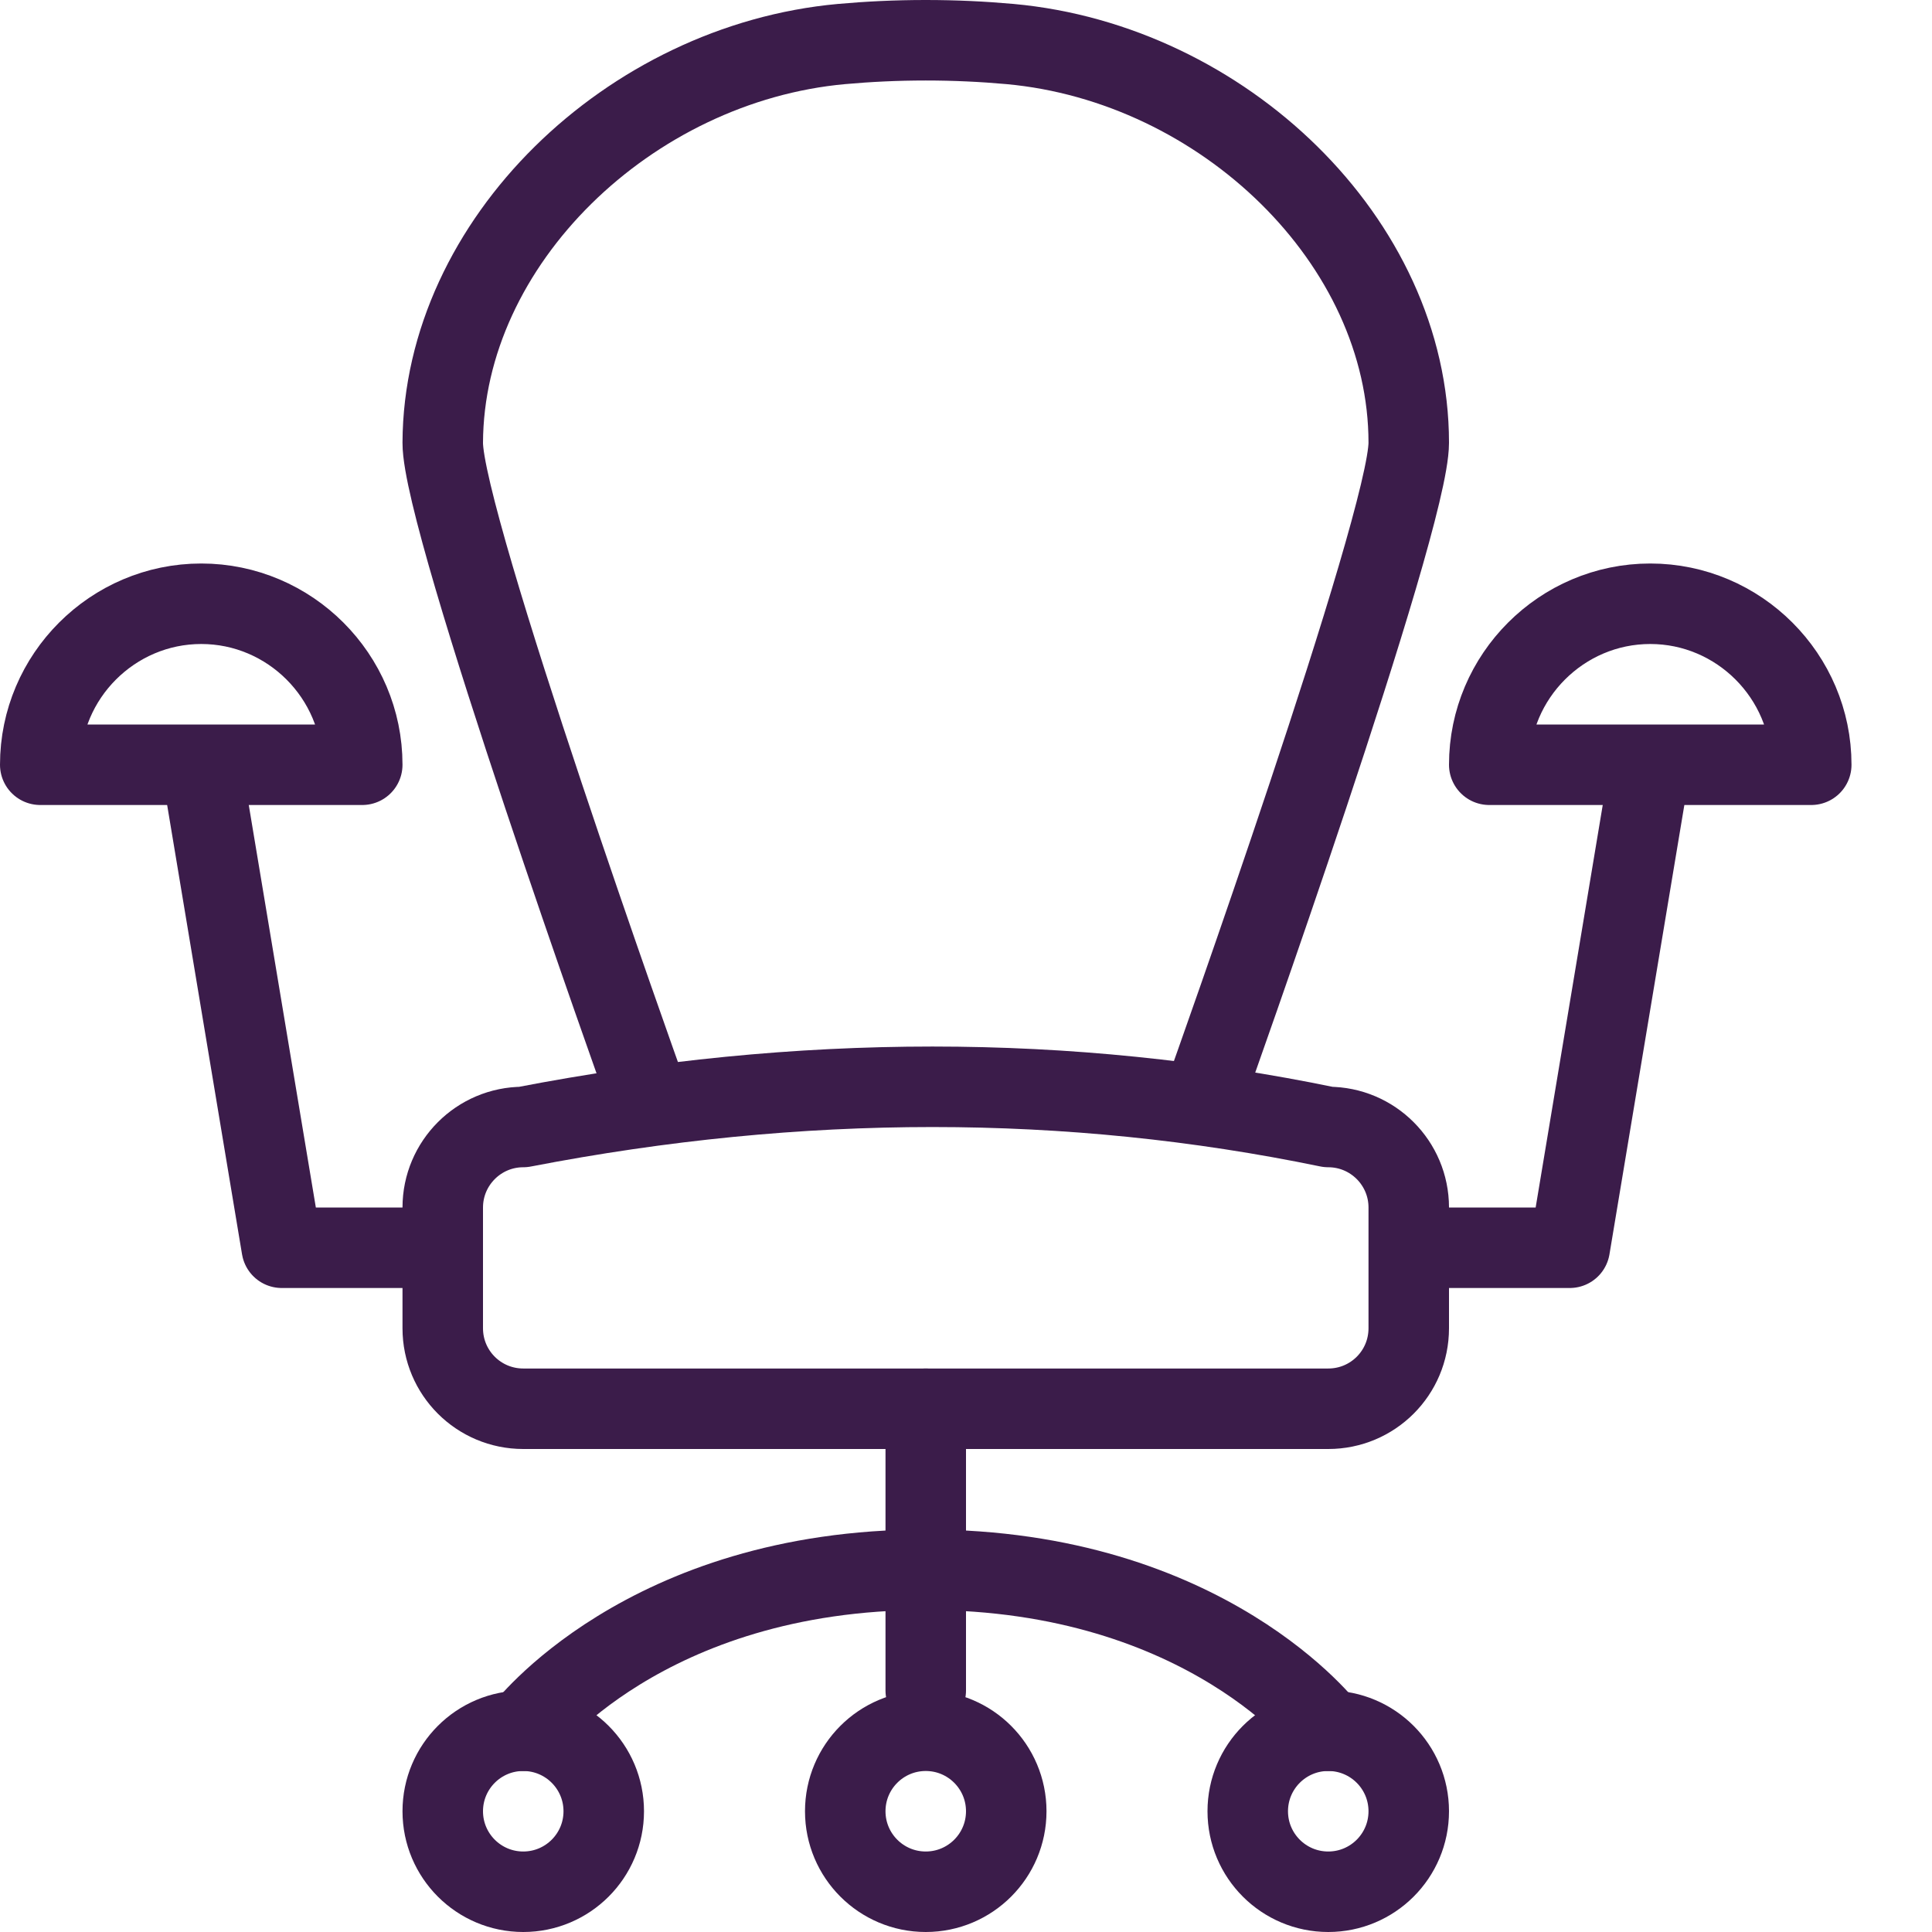
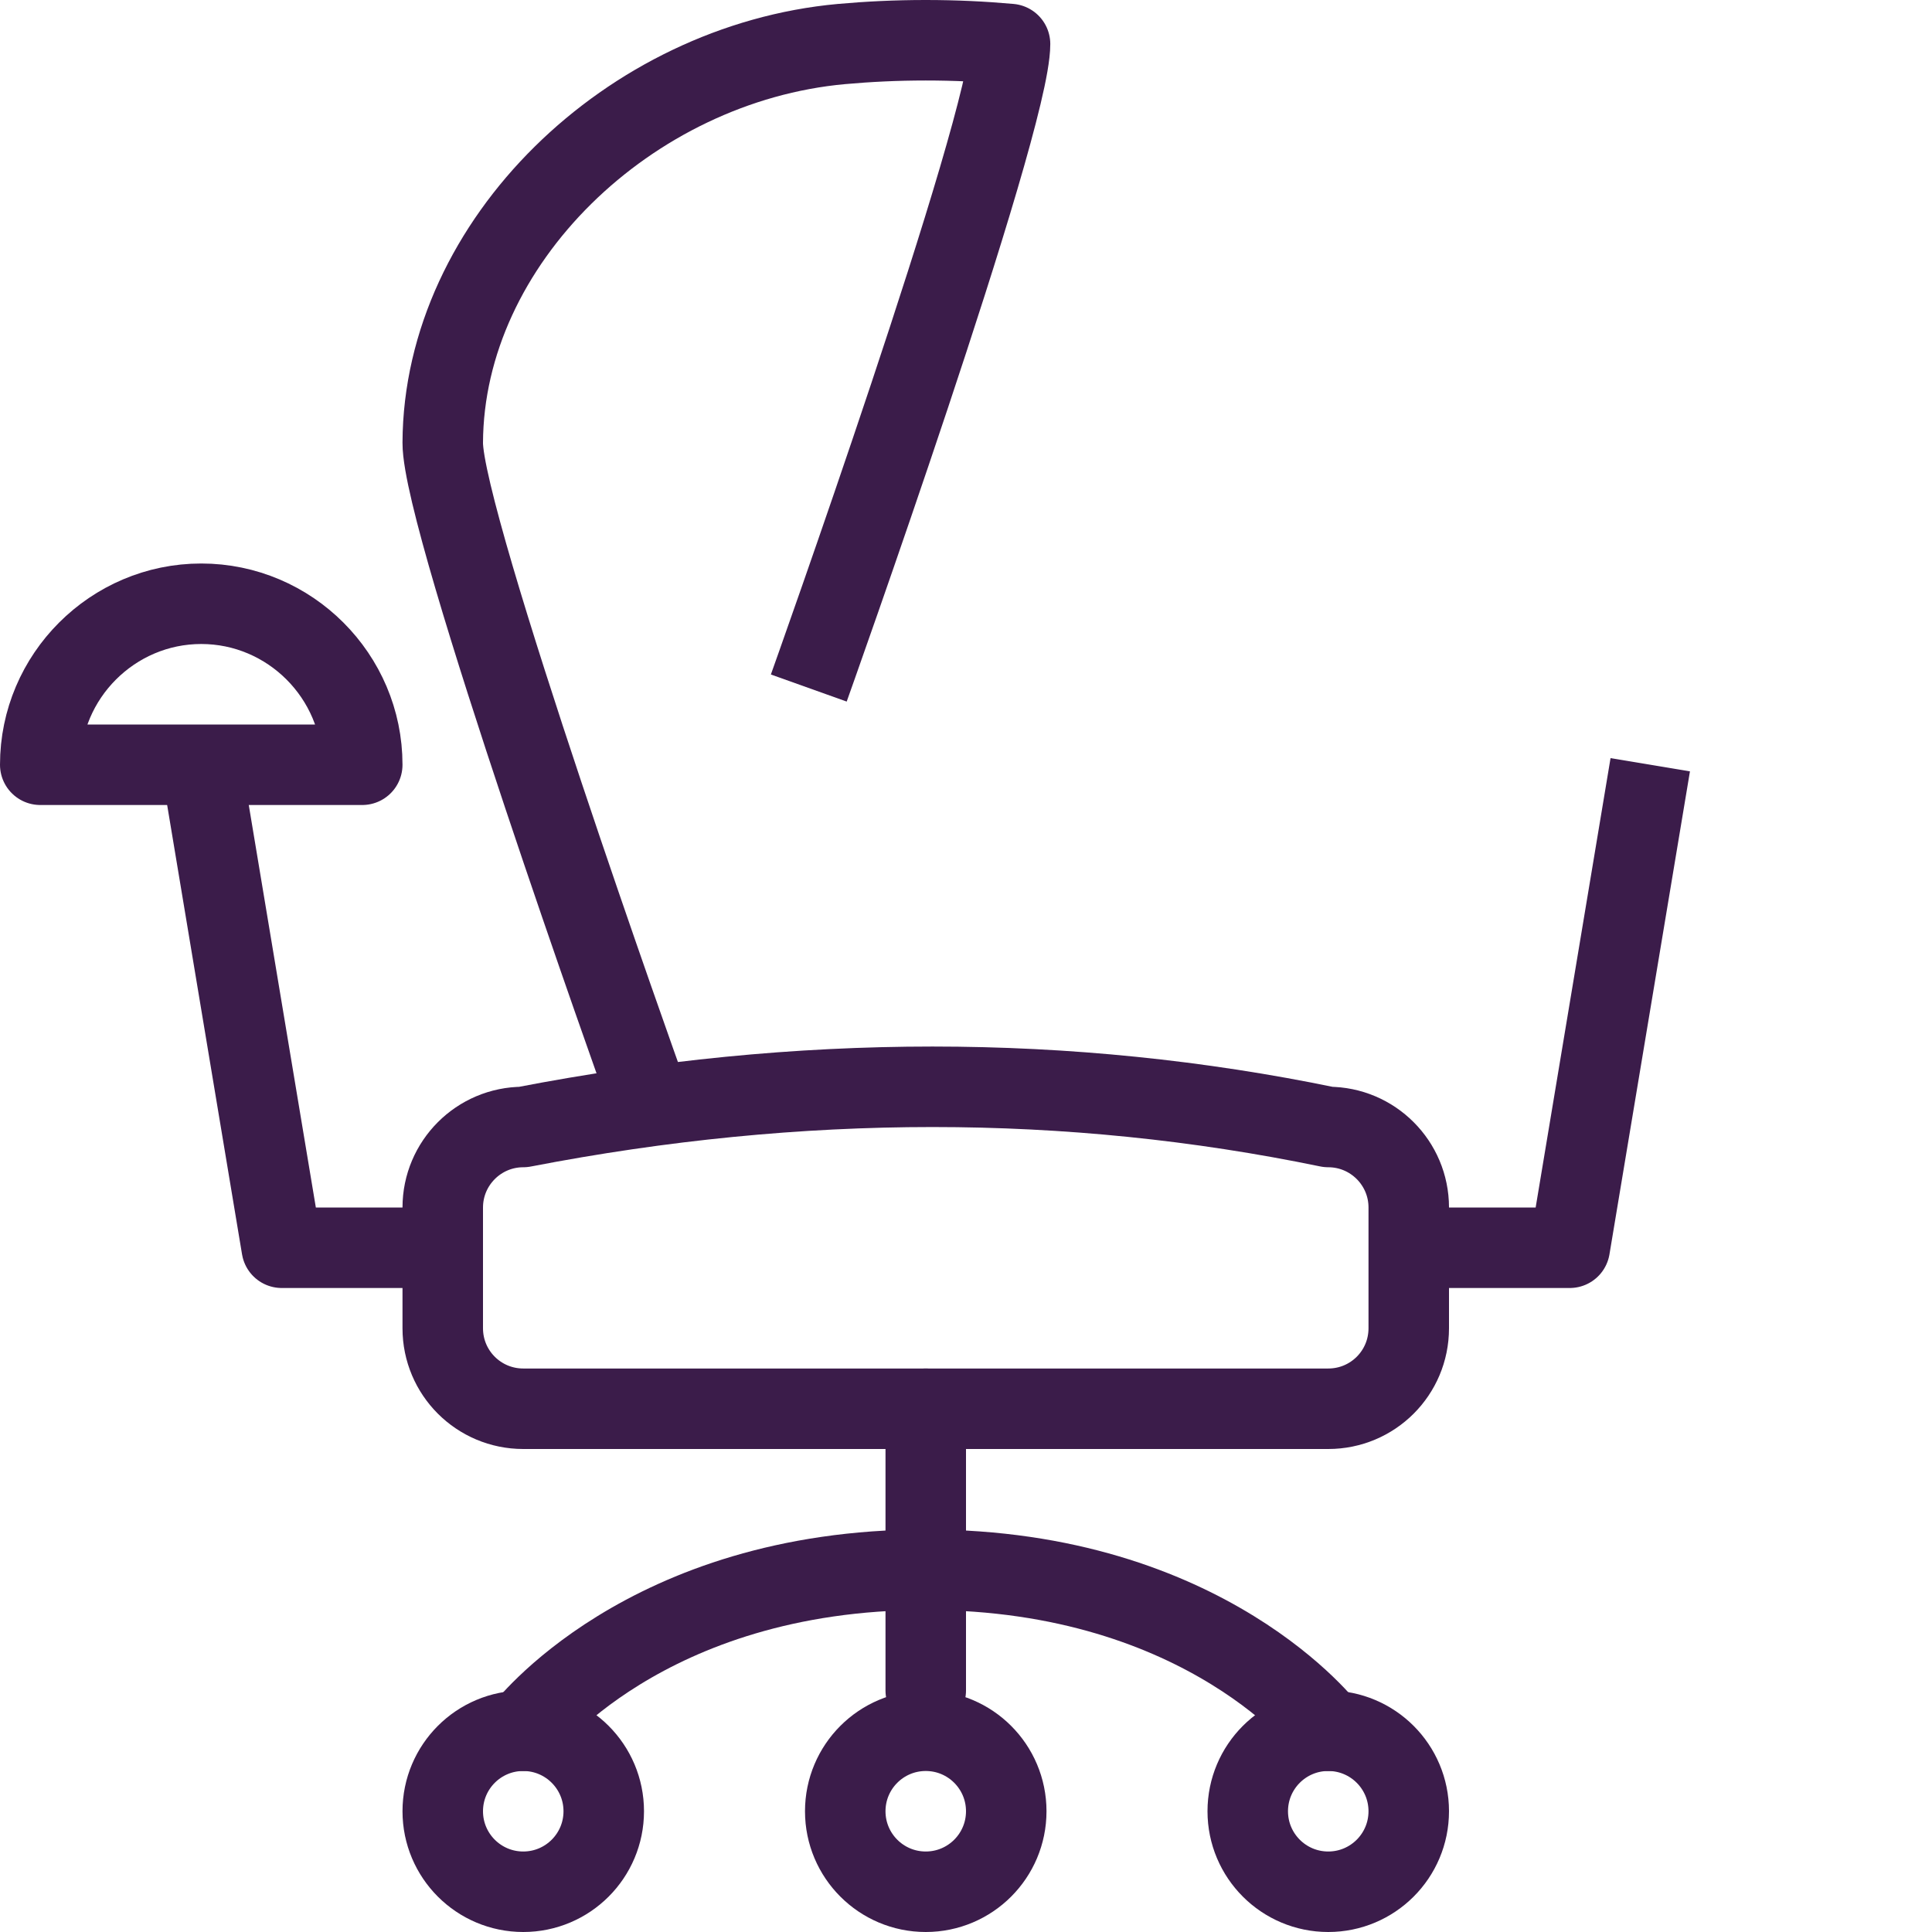
<svg xmlns="http://www.w3.org/2000/svg" version="1.1" x="0px" y="0px" width="24px" height="24px" viewBox="0 0 24 24" enable-background="new 0 0 24 24" xml:space="preserve">
  <g id="Outline_Icons">
    <g>
      <line fill="none" stroke="#3B1C4A" stroke-linecap="round" stroke-linejoin="round" stroke-miterlimit="10" x1="11.5" y1="21" x2="11.5" y2="17.5" />
      <path fill="none" stroke="#3B1C4A" stroke-linejoin="round" stroke-miterlimit="10" d="M17.5,16.5c0,0.554-0.447,1-1,1h-10    c-0.552,0-1-0.446-1-1V15c0-0.551,0.448-1,1-1c3.444-0.666,6.777-0.666,10,0c0.553,0,1,0.449,1,1V16.5z" />
      <polyline fill="none" stroke="#3B1C4A" stroke-linejoin="round" stroke-miterlimit="10" points="17.5,15.5 19.5,15.5 20.5,9.5       " />
-       <path fill="none" stroke="#3B1C4A" stroke-linejoin="round" stroke-miterlimit="10" d="M18.5,9.5h4c0-1.1-0.9-2-2-2    S18.5,8.4,18.5,9.5z" />
      <polyline fill="none" stroke="#3B1C4A" stroke-linejoin="round" stroke-miterlimit="10" points="5.5,15.5 3.5,15.5 2.5,9.5   " />
      <path fill="none" stroke="#3B1C4A" stroke-linejoin="round" stroke-miterlimit="10" d="M4.5,9.5h-4c0-1.1,0.9-2,2-2    S4.5,8.4,4.5,9.5z" />
-       <path fill="none" stroke="#3B1C4A" stroke-linejoin="round" stroke-miterlimit="10" d="M8,13.5c0,0-2.504-7-2.5-8    c0.01-2.496,2.322-4.714,4.953-4.953C10.786,0.517,11.135,0.5,11.5,0.5s0.714,0.017,1.047,0.047C15.185,0.787,17.5,2.996,17.5,5.5    c0,1-2.5,8-2.5,8" />
+       <path fill="none" stroke="#3B1C4A" stroke-linejoin="round" stroke-miterlimit="10" d="M8,13.5c0,0-2.504-7-2.5-8    c0.01-2.496,2.322-4.714,4.953-4.953C10.786,0.517,11.135,0.5,11.5,0.5s0.714,0.017,1.047,0.047c0,1-2.5,8-2.5,8" />
      <circle fill="none" stroke="#3B1C4A" stroke-linecap="round" stroke-linejoin="round" stroke-miterlimit="10" cx="11.5" cy="22.5" r="1" />
      <circle fill="none" stroke="#3B1C4A" stroke-linecap="round" stroke-linejoin="round" stroke-miterlimit="10" cx="16.5" cy="22.5" r="1" />
      <circle fill="none" stroke="#3B1C4A" stroke-linecap="round" stroke-linejoin="round" stroke-miterlimit="10" cx="6.5" cy="22.5" r="1" />
      <path fill="none" stroke="#3B1C4A" stroke-linecap="round" stroke-linejoin="round" stroke-miterlimit="10" d="M6.5,21.5    c0,0,1.5-2,5-2s5,2,5,2" />
    </g>
  </g>
  <g id="invisible_shape">
    <rect fill="none" width="24" height="24" />
  </g>
</svg>